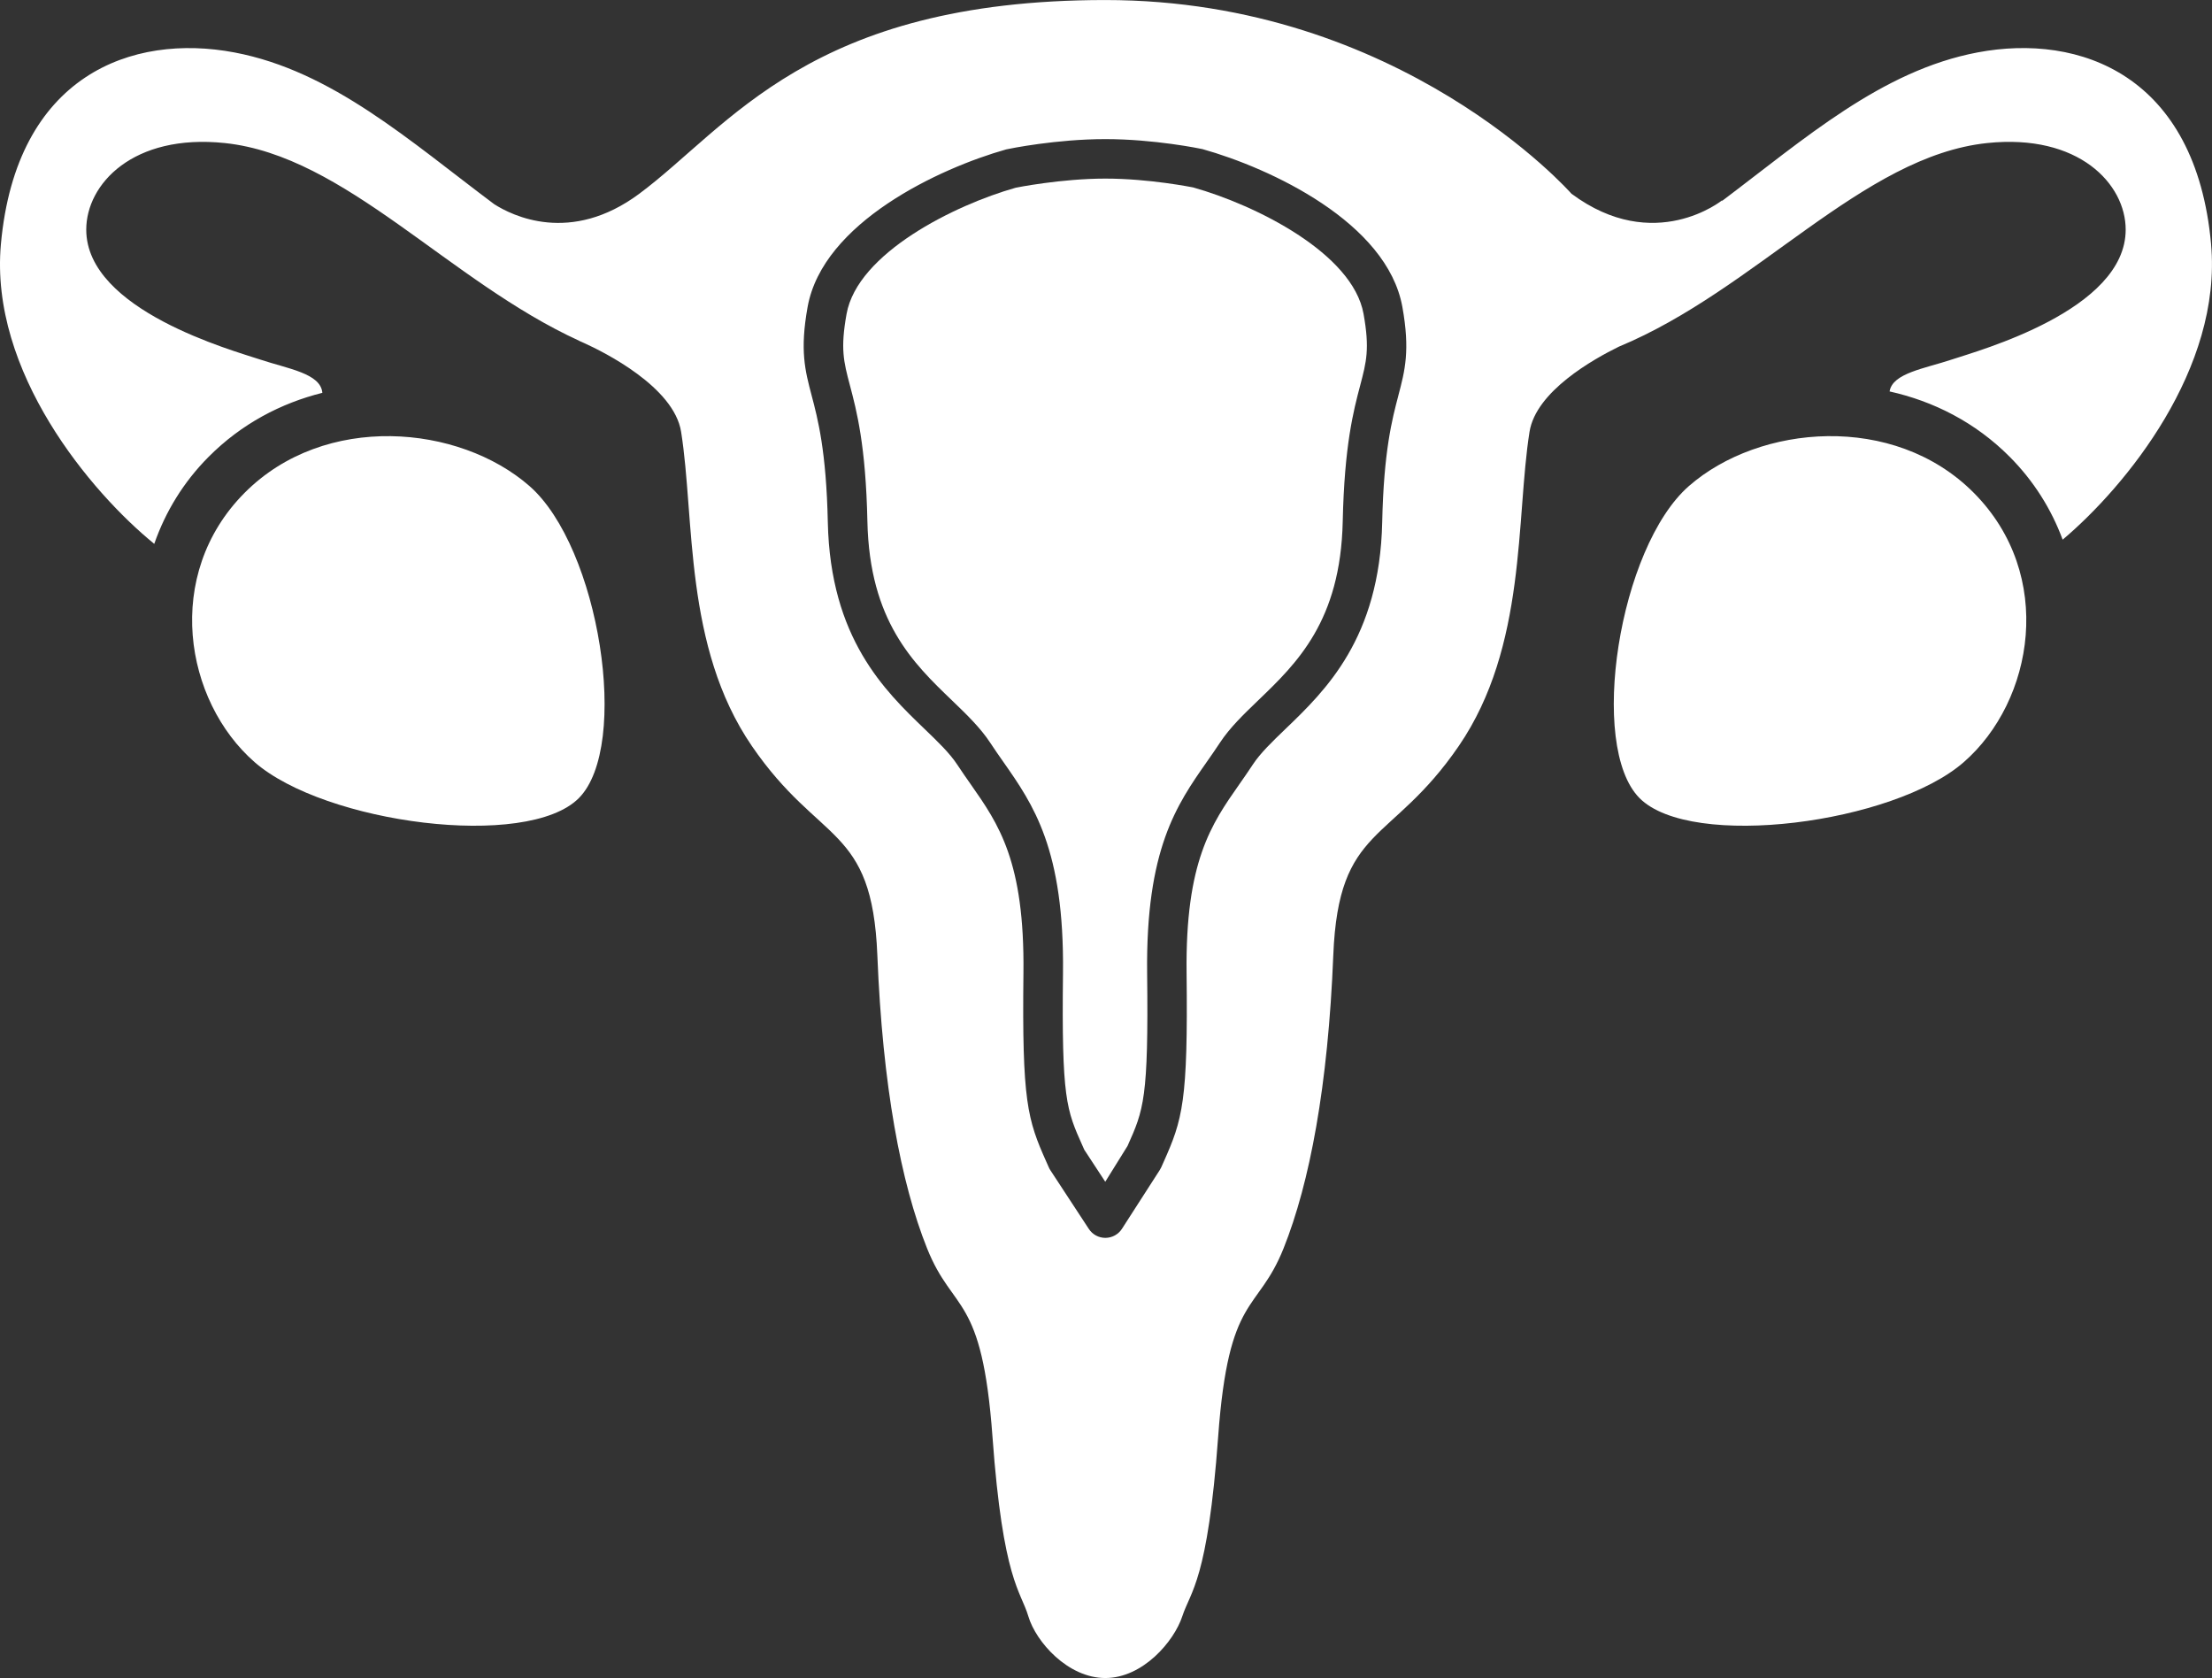
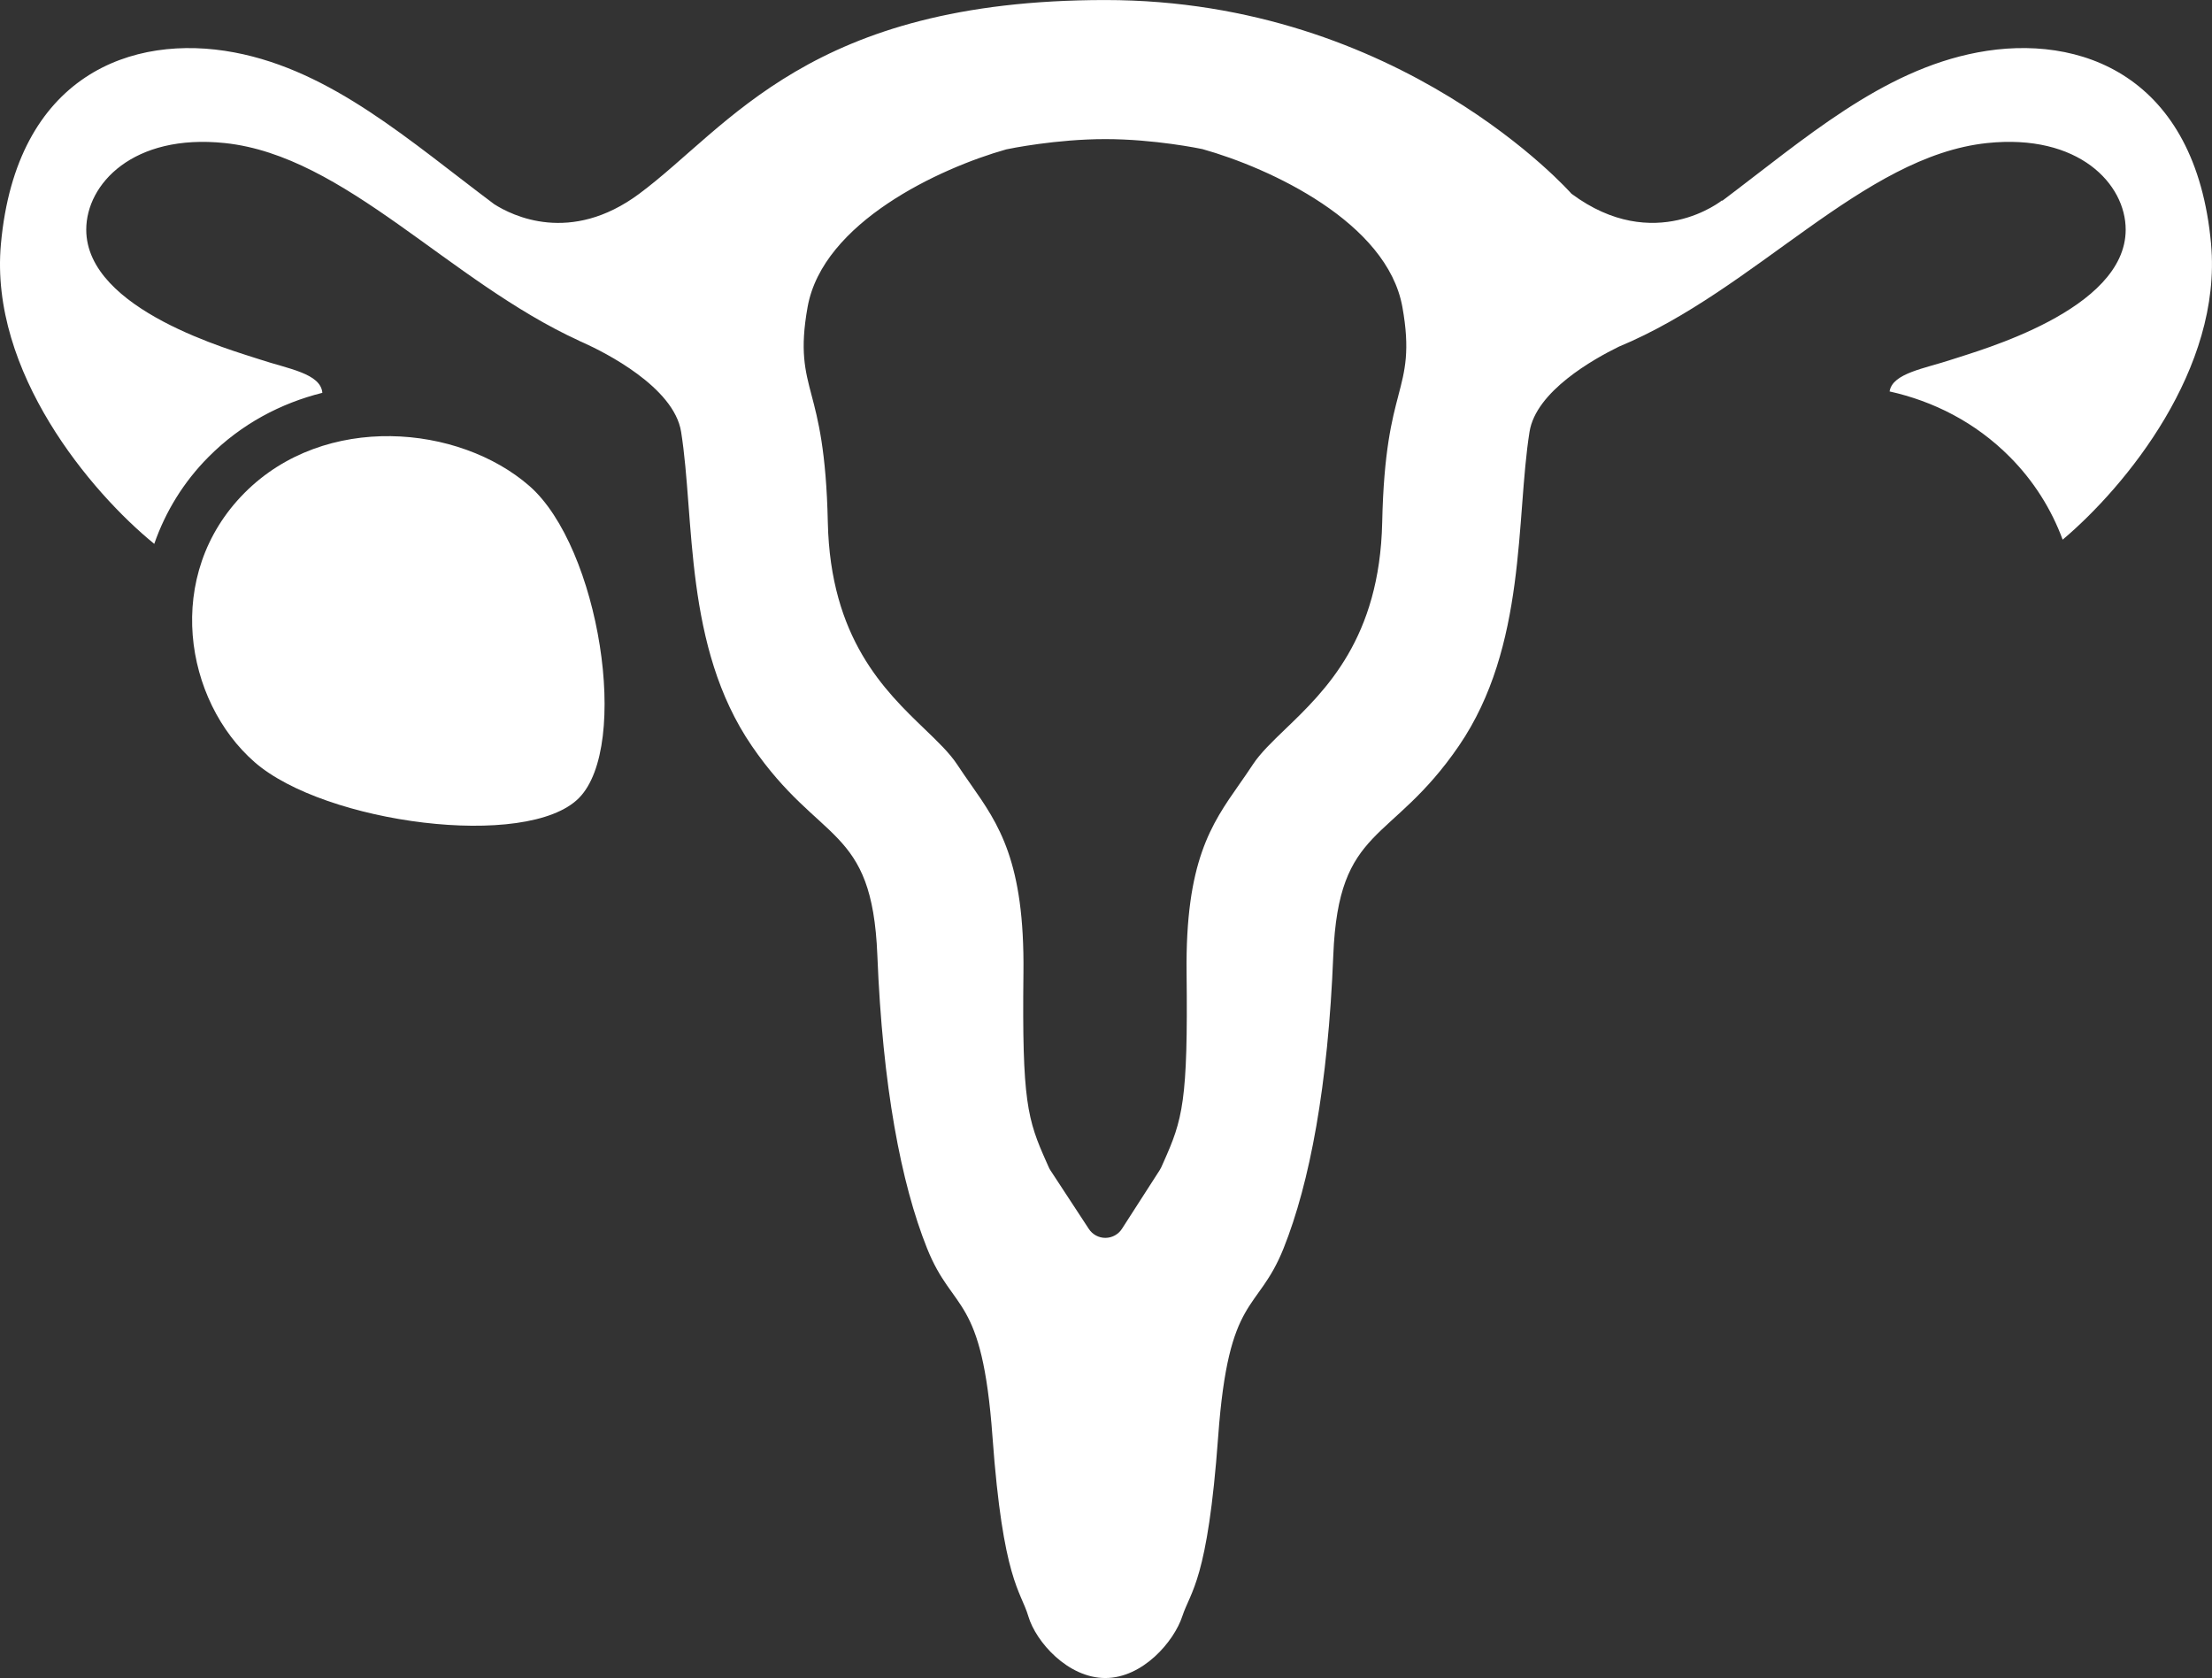
<svg xmlns="http://www.w3.org/2000/svg" id="Laag_1" viewBox="0 0 682.98 518">
  <rect x="0" y="0" width="682.98" height="518" fill="#333333" stroke="none" />
  <defs>
    <style>.cls-1{fill:#fff;}</style>
  </defs>
  <path class="cls-1" d="m75.52,152.13c-25.19,25.33-18.56,64.23,3.1,83.14,21.67,18.91,84.14,27.14,100.1,11.1,15.96-16.04,6.38-77.46-15.28-96.37-21.67-18.91-63.15-22.77-87.92,2.13Z" />
-   <path class="cls-1" d="m521.51,150c-21.67,18.91-31.24,80.33-15.28,96.37,15.96,16.04,78.43,7.81,100.1-11.1,21.67-18.91,28.3-57.81,3.1-83.14-24.77-24.91-66.25-21.04-87.92-2.13Z" />
  <path class="cls-1" d="m682.7,75.36c-4.73-52.18-40.5-65.16-72.1-59.18-29.67,5.61-53.38,26.65-79.03,45.95l.24-.36s-20.98,17.06-46.6-1.97c0,0-52.53-59.79-143.91-59.79s-116.02,39.07-143.91,59.79c-21.25,15.79-39.27,6.76-44.81,3.22-26.1-19.53-50.07-41.13-80.19-46.83C40.78,10.2,5.01,23.18.28,75.36c-3.57,39.45,27.88,76.69,47.35,92.52,3.46-9.95,9.06-19.1,16.75-26.83,10.17-10.23,22.38-16.6,35.15-19.79-.49-6.01-10.66-7.43-19.18-10.27-8.3-2.77-53.72-15.19-53.72-40.1,0-14.07,14.46-29.7,42.79-26.73,37.17,3.91,69.17,42.64,109.45,61.05l.02.04s.18.08.45.19c.37.17.74.33,1.11.5,5.99,2.72,27.64,13.47,29.85,27.35,4.26,26.76.81,66.25,21.81,96.94s37.16,24.24,38.78,64.63c1.62,40.39,7.27,70.28,15.35,90.48,8.08,20.2,16.97,13.73,20.2,58.17,3.23,44.43,8.74,47.52,11.07,55.41,2.33,7.89,12.21,19.06,23.77,19.06s21.21-11.27,23.77-19.06c2.56-7.8,7.84-10.98,11.07-55.41,3.23-44.43,12.12-37.97,20.2-58.17,8.08-20.2,13.73-50.09,15.35-90.48,1.62-40.39,17.77-33.93,38.78-64.63,21-30.7,17.55-70.18,21.81-96.94,1.99-12.49,19.71-22.43,27.61-26.29,42.28-17.52,75.22-58.79,113.67-62.84,28.32-2.98,42.79,12.66,42.79,26.73,0,24.9-45.43,37.33-53.72,40.1-8.32,2.78-18.28,4.17-19.18,9.84,13.49,3.01,26.43,9.46,37.12,20.21h0c7.36,7.4,12.83,16.1,16.32,25.55,19.54-16.49,49.3-52.82,45.82-91.25Zm-250.93,46.71c-1.91,7.23-4.53,17.14-5,39.15-.77,35.82-17.57,51.98-29.85,63.78-4.18,4.02-7.79,7.49-10.12,11.04-1.38,2.11-2.79,4.12-4.19,6.12-8.56,12.22-16.64,23.76-16.24,58.17.46,39.67-1.22,45.23-7.11,58.4l-.72,1.62c-.13.29-.28.56-.45.82l-11.67,18.14c-1.12,1.74-3.04,2.79-5.1,2.8h-.03c-2.06,0-3.98-1.04-5.1-2.76l-11.89-18.14c-.18-.28-.34-.57-.47-.87l-.72-1.62c-5.89-13.17-7.57-18.73-7.11-58.4.4-34.4-7.68-45.95-16.24-58.17-1.4-2-2.81-4.01-4.19-6.11-2.33-3.55-5.94-7.02-10.12-11.04-12.27-11.8-29.07-27.95-29.85-63.78-.47-22.01-3.09-31.92-5-39.15-2.04-7.75-3.66-13.87-1.24-27.33,4.7-26.09,40.77-42.84,61.34-48.63,1.02-.23,15.43-3.17,30.59-3.17s29.38,2.95,29.97,3.08c20.97,5.88,57.04,22.63,61.74,48.73,2.42,13.46.8,19.58-1.24,27.33Z" />
-   <path class="cls-1" d="m368.37,57.85c-.07,0-13.38-2.72-27.07-2.72s-27.57,2.79-27.7,2.82c-18.89,5.33-48.84,20.21-52.21,38.94-1.95,10.8-.89,14.79,1.03,22.05,2.07,7.82,4.9,18.54,5.4,42.01.66,30.78,14.17,43.78,26.1,55.24,4.51,4.34,8.78,8.44,11.86,13.14,1.31,2,2.65,3.91,3.98,5.81,9.29,13.26,18.89,26.98,18.45,65.31-.45,38.76,1.05,42.12,6.05,53.28l.53,1.19,6.47,9.87,6.88-11.06c4.99-11.15,6.5-14.52,6.05-53.28-.45-38.34,9.16-52.05,18.45-65.31,1.33-1.9,2.67-3.81,3.98-5.81,3.08-4.7,7.35-8.8,11.86-13.14,11.93-11.46,25.44-24.46,26.1-55.24.51-23.46,3.33-34.18,5.4-42.01,1.91-7.26,2.97-11.25,1.03-22.05-3.37-18.73-33.32-33.61-52.63-39.04Z" />
</svg>